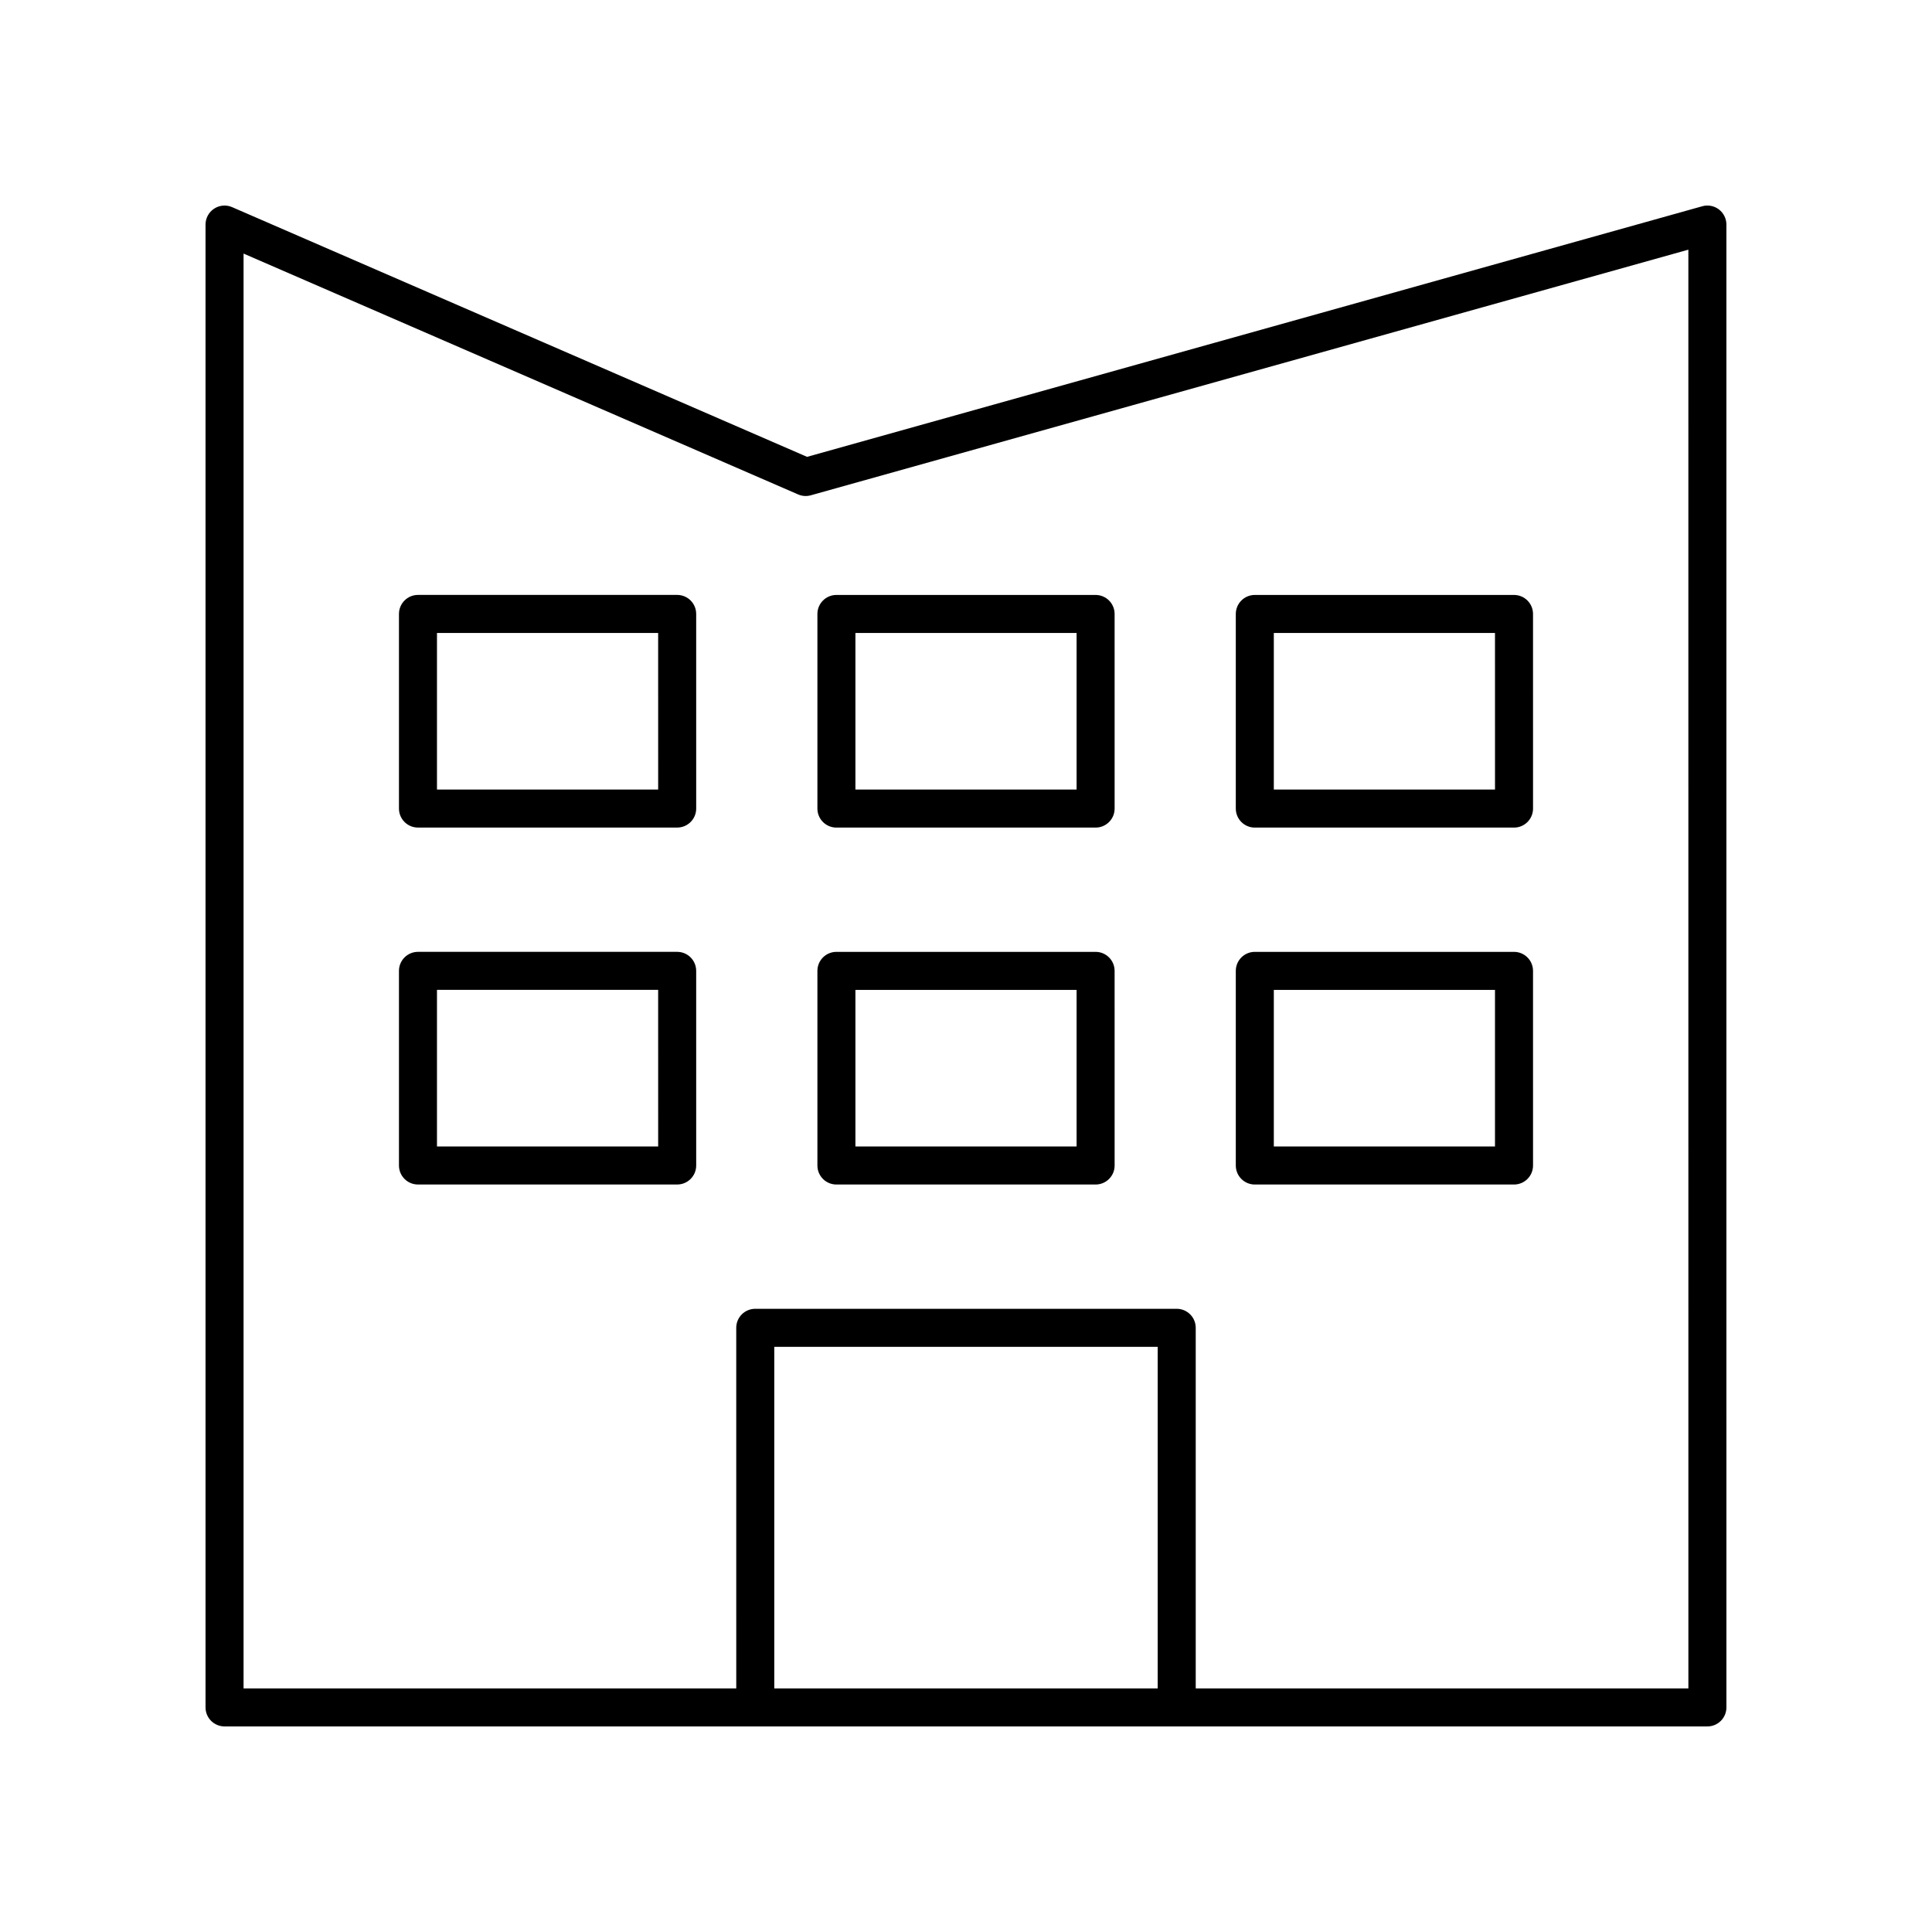
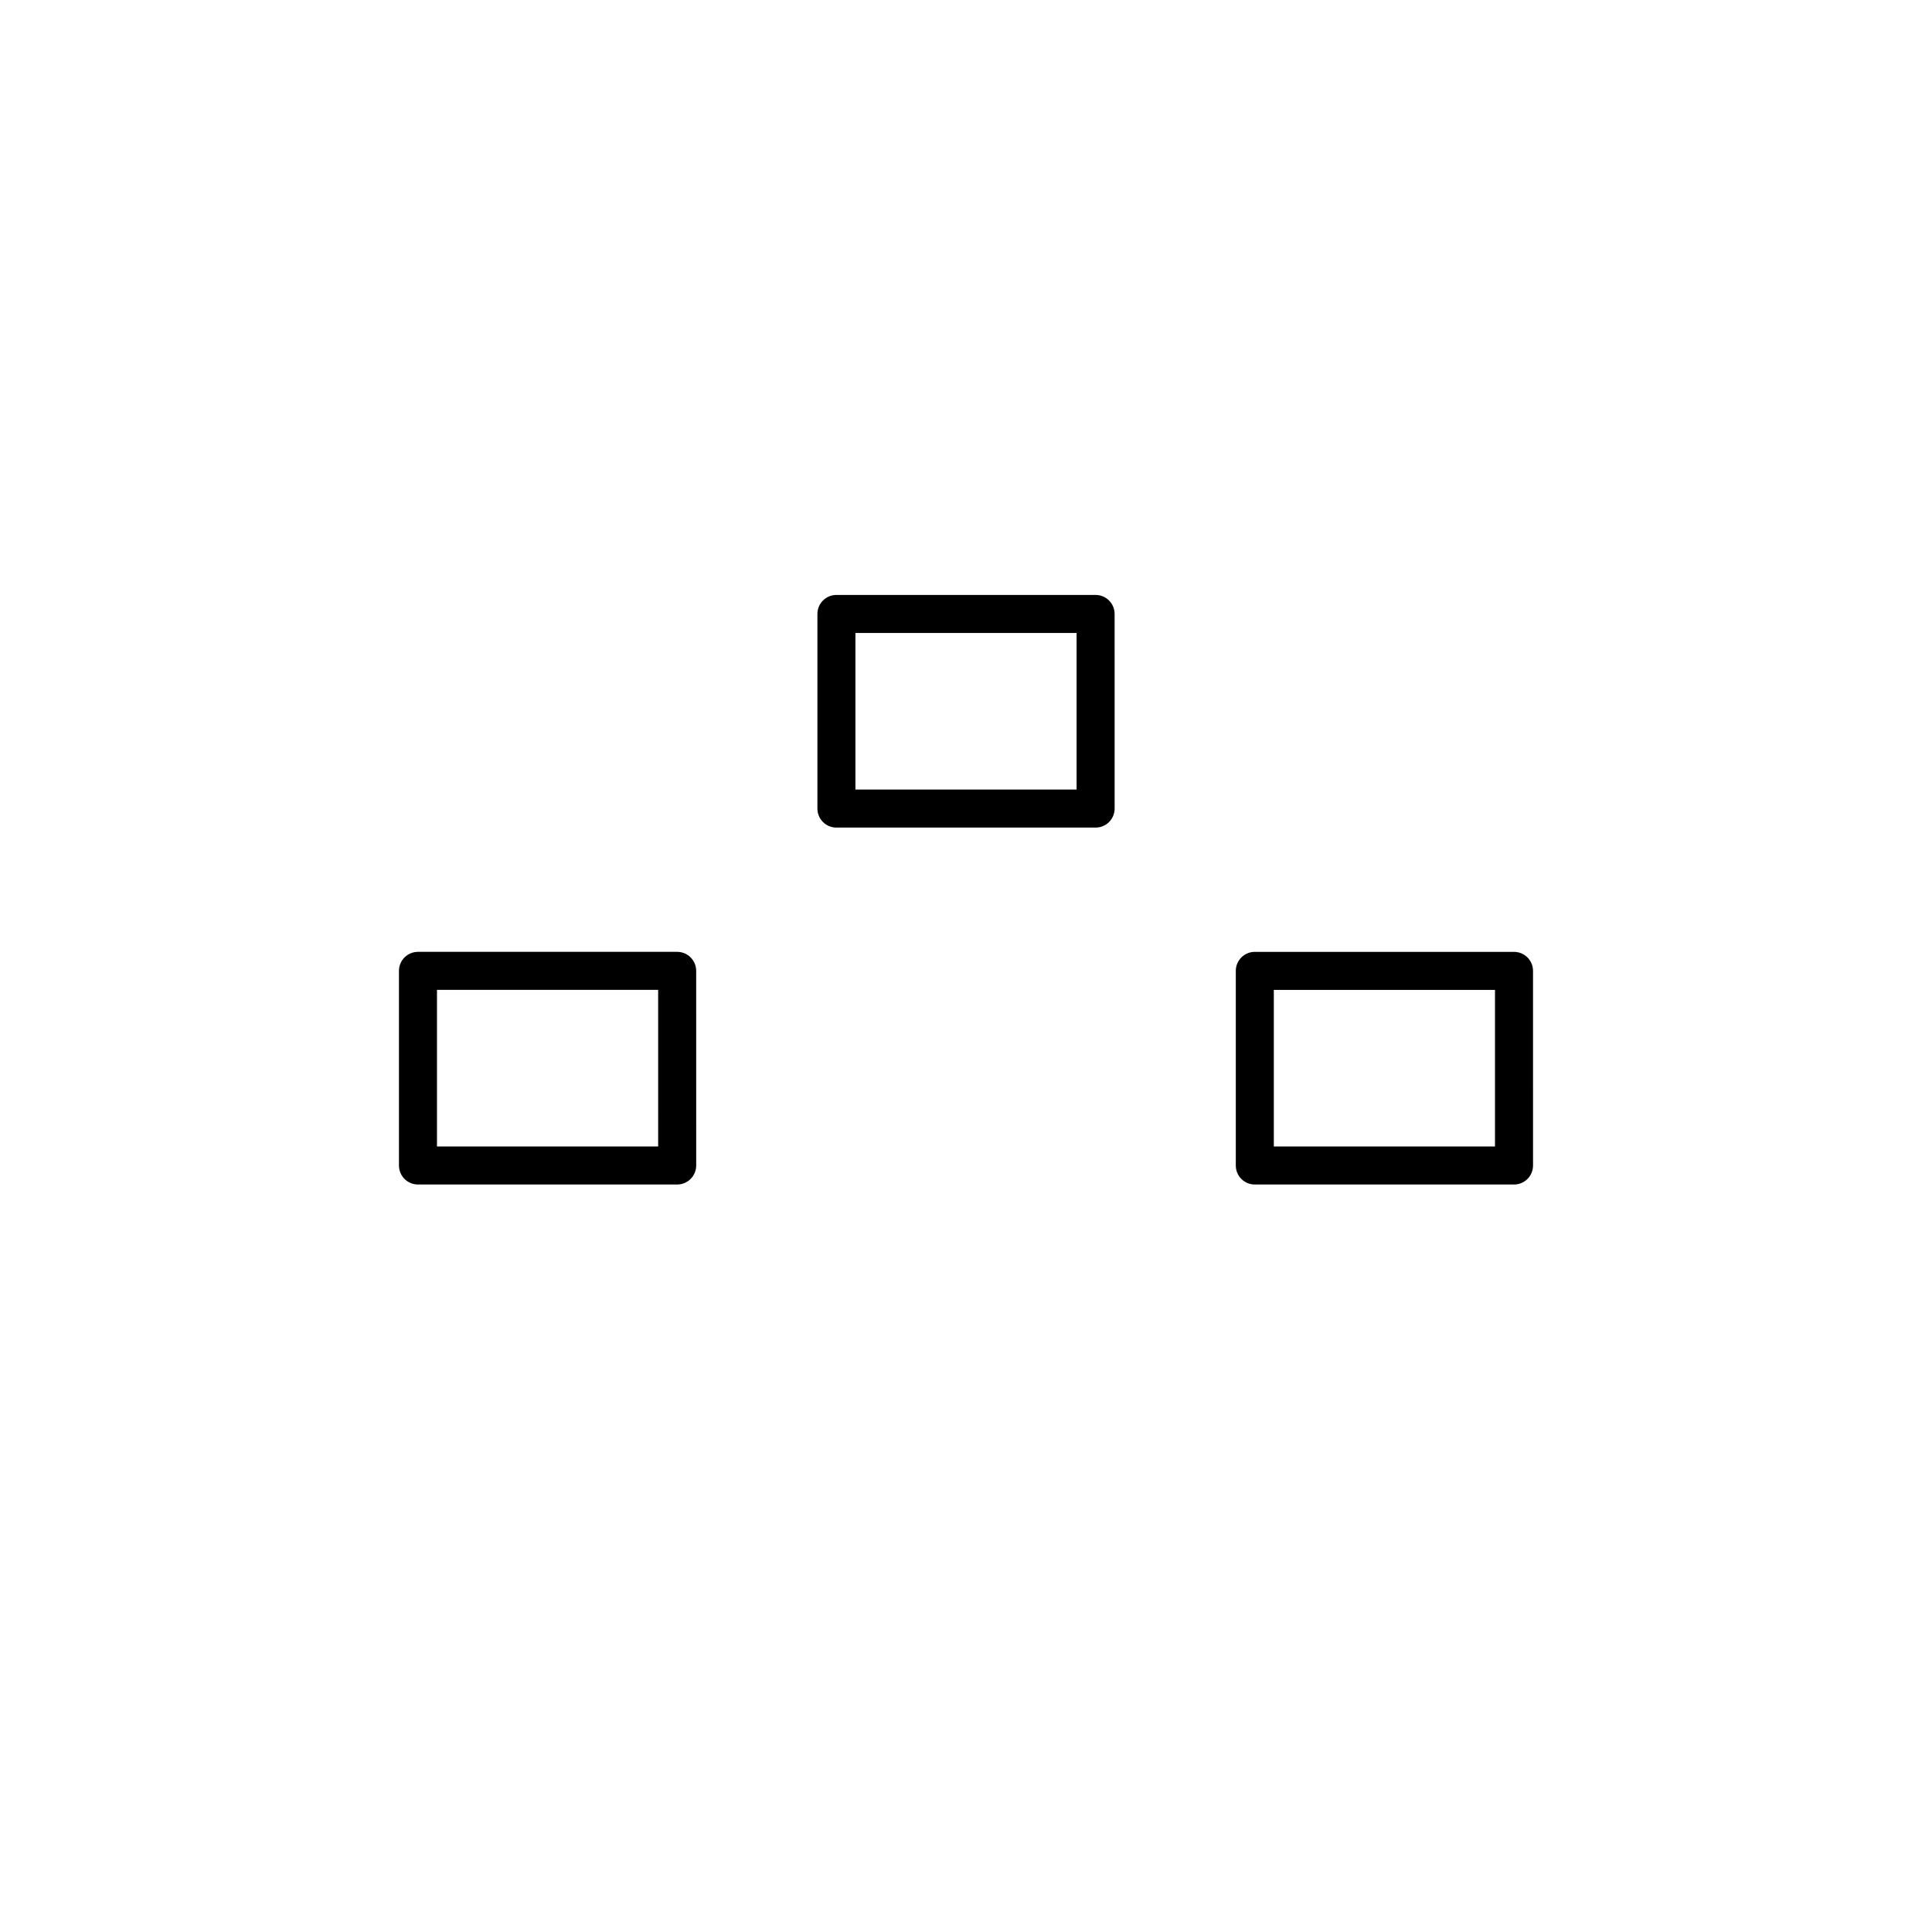
<svg xmlns="http://www.w3.org/2000/svg" fill="#000000" width="800px" height="800px" version="1.1" viewBox="144 144 512 512">
  <g>
-     <path d="m595.12 198.66-237.24 66.41-152.37-66.176c-1.559-0.68-3.348-0.527-4.769 0.41-1.418 0.926-2.273 2.512-2.273 4.207v392.97c0 2.781 2.254 5.039 5.039 5.039h392.97c2.781 0 5.039-2.254 5.039-5.039l-0.004-392.97c0-1.578-0.738-3.059-1.992-4.016-1.258-0.953-2.894-1.262-4.406-0.836zm-144.32 392.79h-101.61v-90.527h101.61zm140.64 0h-130.56v-95.566c0-2.781-2.254-5.039-5.039-5.039h-111.69c-2.781 0-5.039 2.254-5.039 5.039l0.004 95.566h-130.57v-380.25l146.96 63.828c1.059 0.465 2.25 0.547 3.367 0.23l232.56-65.094z" />
-     <path d="m323.46 301.66h-68.691c-2.781 0-5.039 2.254-5.039 5.039v51.574c0 2.781 2.254 5.039 5.039 5.039h68.691c2.781 0 5.039-2.254 5.039-5.039l-0.004-51.574c0-2.781-2.254-5.039-5.035-5.039zm-5.039 51.574h-58.617v-41.496h58.613z" />
    <path d="m365.66 363.32h68.688c2.781 0 5.039-2.254 5.039-5.039l-0.004-51.574c0-2.781-2.254-5.039-5.039-5.039h-68.684c-2.781 0-5.039 2.254-5.039 5.039v51.574c0 2.781 2.254 5.039 5.039 5.039zm5.035-51.574h58.613v41.496h-58.613z" />
-     <path d="m476.54 363.32h68.691c2.781 0 5.039-2.254 5.039-5.039l-0.004-51.574c0-2.781-2.254-5.039-5.039-5.039h-68.688c-2.781 0-5.039 2.254-5.039 5.039v51.574c0 2.781 2.254 5.039 5.039 5.039zm5.035-51.574h58.613l0.004 41.496h-58.617z" />
    <path d="m323.46 396.25h-68.691c-2.781 0-5.039 2.254-5.039 5.039v51.578c0 2.781 2.254 5.039 5.039 5.039h68.691c2.781 0 5.039-2.254 5.039-5.039l-0.004-51.578c0-2.781-2.254-5.039-5.035-5.039zm-5.039 51.578h-58.617v-41.5h58.613z" />
-     <path d="m365.66 457.91h68.688c2.781 0 5.039-2.254 5.039-5.039l-0.004-51.578c0-2.781-2.254-5.039-5.039-5.039h-68.684c-2.781 0-5.039 2.254-5.039 5.039v51.578c0 2.781 2.254 5.039 5.039 5.039zm5.035-51.578h58.613v41.5h-58.613z" />
    <path d="m476.54 457.91h68.691c2.781 0 5.039-2.254 5.039-5.039l-0.004-51.578c0-2.781-2.254-5.039-5.039-5.039h-68.688c-2.781 0-5.039 2.254-5.039 5.039v51.578c0 2.781 2.254 5.039 5.039 5.039zm5.035-51.578h58.613v41.5h-58.613z" />
  </g>
</svg>